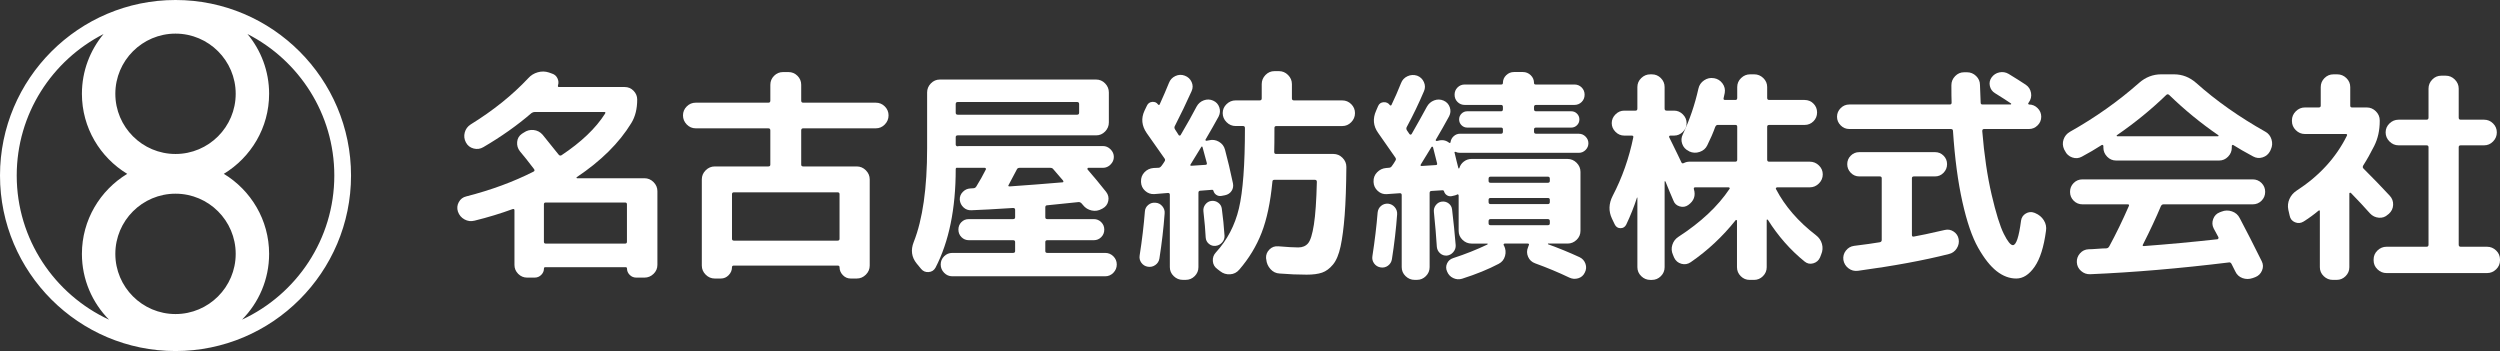
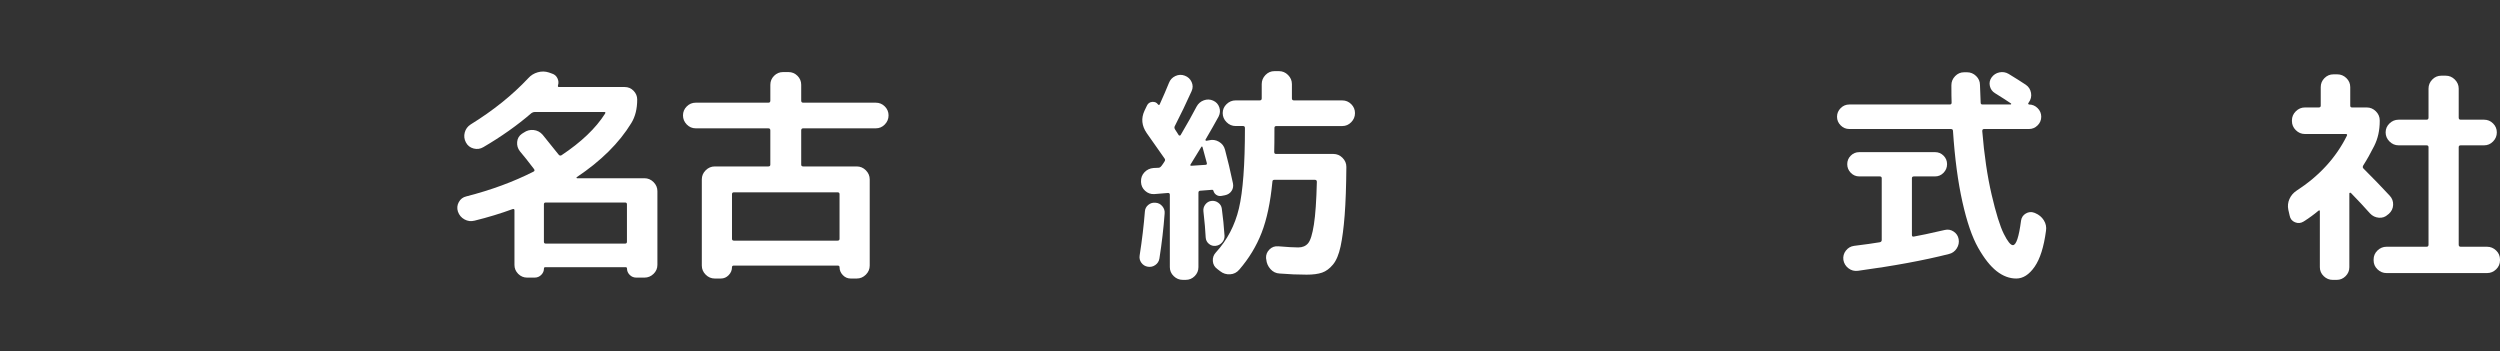
<svg xmlns="http://www.w3.org/2000/svg" id="_レイヤー_2" width="227.902" height="32" viewBox="0 0 227.902 32">
  <rect x="0" y="0" width="227.902" height="32" fill="#333333" stroke="none" />
  <defs>
    <style>.cls-1{fill:#fff;}</style>
  </defs>
  <g id="_レイヤー_1-2">
    <path class="cls-1" d="M43.254,20.116c-.317.083-.621.045-.91-.114-.29-.158-.49-.396-.6-.713-.097-.303-.069-.593.083-.869.151-.276.379-.448.683-.517,2.261-.579,4.302-1.331,6.122-2.255.11-.055.124-.137.042-.248-.524-.69-.952-1.227-1.282-1.613-.193-.248-.276-.531-.248-.848.027-.317.172-.565.434-.745l.166-.104c.276-.193.576-.272.9-.238.324.035.596.176.817.424.179.221.662.821,1.448,1.799l.041.042c.055.069.131.082.228.041,1.806-1.2,3.13-2.461,3.971-3.785.069-.11.048-.166-.062-.166h-6.329c-.111,0-.214.035-.31.104-1.296,1.117-2.758,2.151-4.385,3.102-.276.166-.573.207-.89.124-.317-.083-.552-.269-.703-.558-.152-.29-.186-.59-.104-.9s.262-.555.538-.734c2.054-1.269,3.806-2.675,5.254-4.219.234-.262.524-.441.869-.538.344-.097.683-.09,1.014.02l.29.104c.221.069.383.21.486.424.103.214.12.424.052.631-.028.111,0,.166.083.166h5.998c.317,0,.586.114.807.341.22.228.331.493.331.796,0,.855-.179,1.572-.538,2.151-1.103,1.806-2.758,3.447-4.964,4.923-.028.014-.038.035-.031.062.007.028.024.042.052.042h6.143c.317,0,.593.117.828.352.234.235.352.51.352.827v6.722c0,.317-.117.589-.352.817-.235.228-.51.341-.828.341h-.745c-.235,0-.434-.082-.6-.248s-.248-.359-.248-.579c0-.083-.041-.124-.124-.124h-7.322c-.083,0-.124.041-.124.124,0,.221-.083.414-.248.579s-.366.248-.6.248h-.683c-.317,0-.589-.114-.817-.341s-.341-.5-.341-.817v-4.985c0-.096-.055-.131-.166-.103-1.089.4-2.248.752-3.475,1.055ZM57.153,18.627c0-.11-.055-.166-.165-.166h-7.239c-.111,0-.166.055-.166.166v3.413c0,.111.055.166.166.166h7.239c.11,0,.165-.055.165-.166v-3.413Z" />
    <path class="cls-1" d="M63.42,11.698c-.317,0-.589-.117-.817-.352-.228-.234-.341-.51-.341-.827s.114-.589.341-.817.5-.341.817-.341h6.619c.124,0,.186-.062.186-.186v-1.448c0-.317.114-.59.341-.817s.5-.341.817-.341h.497c.317,0,.589.114.817.341s.341.5.341.817v1.448c0,.124.062.186.186.186h6.619c.317,0,.589.114.817.341s.341.5.341.817-.114.593-.341.827c-.228.235-.5.352-.817.352h-6.619c-.124,0-.186.062-.186.186v3.123c0,.111.062.166.186.166h4.881c.317,0,.593.117.827.352.234.235.352.51.352.827v7.86c0,.317-.117.593-.352.827-.235.234-.51.352-.827.352h-.559c-.276,0-.514-.103-.713-.31-.2-.207-.3-.448-.3-.724,0-.097-.055-.145-.166-.145h-9.473c-.111,0-.166.048-.166.145,0,.276-.1.517-.3.724-.2.207-.438.31-.713.31h-.559c-.317,0-.593-.117-.827-.352s-.352-.51-.352-.827v-7.86c0-.317.117-.593.352-.827s.51-.352.827-.352h4.881c.124,0,.186-.055.186-.166v-3.123c0-.124-.062-.186-.186-.186h-6.619ZM76.347,17.531h-9.432c-.124,0-.186.055-.186.166v4.075c0,.111.062.166.186.166h9.432c.124,0,.186-.055.186-.166v-4.075c0-.11-.062-.166-.186-.166Z" />
-     <path class="cls-1" d="M83.959,24.501l-.393-.476c-.469-.579-.559-1.234-.269-1.965.813-2.054,1.22-4.902,1.22-8.542v-5.088c0-.317.114-.592.341-.827.228-.234.5-.352.817-.352h14.251c.317,0,.589.117.817.352.228.235.341.51.341.827v2.73c0,.318-.114.593-.341.828s-.5.352-.817.352h-12.617c-.124,0-.186.055-.186.166v.683c0,.041.021.079.062.114.042.035.083.045.124.031.013,0,.034-.003.062-.01.027-.007.048-.01.062-.01h13.113c.262,0,.493.1.693.3.2.2.3.431.3.693s-.1.493-.3.693-.431.3-.693.3h-1.345c-.028,0-.048.017-.062.052-.014.035-.014.066,0,.093.552.635,1.117,1.317,1.696,2.048.193.248.259.524.196.827-.062.304-.231.531-.507.683l-.083.042c-.29.166-.596.214-.92.145-.324-.069-.589-.234-.796-.497-.014-.013-.031-.034-.052-.062-.02-.027-.038-.048-.052-.062-.097-.11-.2-.158-.31-.145-1.269.138-2.213.235-2.834.29-.124,0-.186.062-.186.186v.91c0,.111.062.166.186.166h4.24c.262,0,.486.093.672.279s.279.41.279.672c0,.276-.093.507-.279.693-.186.186-.41.279-.672.279h-4.24c-.124,0-.186.055-.186.166v.827c0,.111.062.166.186.166h5.274c.29,0,.538.104.745.31.207.207.31.455.31.745s-.103.541-.31.755c-.207.214-.455.321-.745.321h-13.941c-.29,0-.538-.107-.745-.321s-.31-.465-.31-.755.104-.538.31-.745.455-.31.745-.31h5.543c.124,0,.186-.055.186-.166v-.827c0-.11-.062-.166-.186-.166h-4.033c-.262,0-.486-.093-.672-.279-.186-.186-.279-.417-.279-.693,0-.262.089-.486.269-.672.179-.186.407-.279.683-.279h4.033c.124,0,.186-.055.186-.166v-.683c0-.11-.062-.166-.186-.166-1.71.111-2.978.179-3.805.207-.276.014-.514-.072-.714-.258-.2-.186-.314-.417-.341-.693-.014-.276.076-.514.269-.714.193-.2.421-.307.683-.321.027,0,.075-.003.145-.01.069-.007.117-.01.145-.01.11,0,.2-.055.269-.166.317-.51.607-1.027.869-1.551.013-.027.01-.058-.01-.093-.02-.034-.052-.052-.093-.052h-2.461c-.124-.027-.186.014-.186.124,0,3.613-.614,6.605-1.841,8.977-.138.248-.348.383-.631.403-.283.021-.514-.079-.693-.3ZM87.123,9.485v.786c0,.124.062.186.186.186h10.879c.124,0,.186-.062.186-.186v-.786c0-.124-.062-.186-.186-.186h-10.879c-.124,0-.186.062-.186.186ZM91.943,16.869c-.055.083-.021.124.104.124,1.599-.11,3.206-.234,4.819-.372.027,0,.048-.01.062-.031s.017-.041.01-.062c-.007-.021-.017-.045-.031-.072-.097-.124-.245-.297-.445-.517-.2-.221-.348-.393-.445-.517-.055-.082-.152-.124-.29-.124h-2.771c-.138,0-.228.055-.269.166-.331.634-.579,1.103-.745,1.406Z" />
    <path class="cls-1" d="M105.32,24.16c-.207.145-.435.196-.683.155-.248-.041-.445-.162-.59-.362-.145-.2-.196-.424-.155-.672.221-1.42.379-2.751.476-3.992.013-.248.117-.452.31-.61.193-.159.414-.224.662-.197.248.014.455.121.621.321.166.2.234.424.207.672-.097,1.324-.255,2.689-.476,4.095-.042.248-.166.445-.372.59ZM105.879,15.131c.027-.041.072-.103.134-.186.062-.083.107-.152.135-.207.083-.11.083-.213,0-.31-.566-.813-1.103-1.579-1.613-2.296-.455-.662-.524-1.337-.207-2.027l.228-.476c.096-.207.258-.321.486-.341s.403.059.527.238c.027.028.055.041.083.041.027,0,.048-.013.062-.041.331-.731.614-1.386.848-1.965.11-.29.307-.5.589-.631.283-.131.569-.141.858-.031s.497.303.621.579c.124.276.124.552,0,.827-.483,1.076-.993,2.137-1.531,3.185-.055.097-.049.2.021.31.027.041.138.214.331.517.013.028.044.042.093.042.048,0,.079-.021.093-.062.593-1.007,1.076-1.868,1.448-2.585.151-.276.372-.465.662-.569.29-.104.572-.093.848.031.276.124.462.328.559.61.096.283.075.562-.062.838-.331.607-.731,1.31-1.2,2.11-.014.055.014.09.083.103l.228-.041c.317-.083.621-.041.91.124.29.166.476.407.559.724.248.924.489,1.944.724,3.061.055.262.013.496-.124.703-.138.207-.338.338-.6.393l-.331.062c-.165.028-.317-.003-.455-.093-.138-.09-.228-.217-.269-.383-.028-.055-.062-.083-.104-.083l-1.076.083c-.124,0-.186.062-.186.186v6.784c0,.317-.114.589-.341.817s-.5.341-.817.341h-.269c-.318,0-.593-.114-.828-.341s-.352-.5-.352-.817v-6.598c0-.11-.055-.166-.166-.166l-1.262.104c-.317.014-.593-.086-.827-.3-.235-.213-.359-.479-.372-.796v-.042c-.014-.331.089-.613.31-.848.22-.235.496-.365.827-.393l.455-.021c.096,0,.186-.055.269-.166ZM108.547,14.966c-.069.097-.049.145.062.145l1.262-.083c.124,0,.172-.055.145-.166-.014-.055-.145-.538-.393-1.448-.028-.083-.069-.083-.124,0-.414.69-.731,1.207-.952,1.551ZM110.429,18.316c.235-.027.445.028.631.166.186.138.293.317.321.538.11.8.193,1.62.248,2.461.013.235-.059.441-.217.621s-.355.283-.589.31c-.235.028-.441-.035-.621-.186-.179-.151-.276-.344-.29-.579-.028-.621-.097-1.413-.207-2.379-.028-.234.031-.445.176-.631.145-.186.327-.293.548-.321ZM122.363,9.154c.317,0,.59.114.817.341.228.228.342.5.342.817s-.114.593-.342.827c-.227.235-.5.352-.817.352h-5.998c-.125,0-.186.055-.186.166,0,1.007-.007,1.737-.021,2.192,0,.124.055.186.166.186h5.233c.317,0,.592.117.827.352.235.235.352.51.352.827-.014,1.779-.066,3.247-.155,4.406s-.214,2.107-.372,2.844c-.159.738-.39,1.289-.693,1.655-.304.365-.635.61-.993.734-.359.124-.827.186-1.406.186-.786,0-1.607-.035-2.461-.104-.331-.014-.61-.148-.838-.403-.228-.255-.355-.548-.383-.879l-.021-.124c-.014-.303.089-.565.31-.786.221-.221.489-.317.807-.29.827.069,1.434.104,1.82.104s.686-.127.899-.383c.214-.255.389-.824.527-1.707.138-.882.228-2.179.269-3.889,0-.124-.062-.186-.186-.186h-3.682c-.124,0-.186.062-.186.186-.18,1.875-.507,3.423-.982,4.643s-1.155,2.341-2.037,3.361c-.221.262-.5.403-.838.424-.338.021-.638-.072-.9-.279l-.269-.207c-.248-.18-.383-.421-.403-.724-.021-.303.072-.565.279-.786,1.034-1.131,1.734-2.468,2.1-4.013.365-1.544.548-3.985.548-7.322,0-.124-.056-.186-.166-.186h-.683c-.318,0-.593-.117-.827-.352-.235-.234-.352-.51-.352-.827s.117-.59.352-.817c.234-.228.509-.341.827-.341h2.193c.124,0,.186-.062.186-.186v-1.303c0-.317.114-.592.342-.827.227-.234.499-.352.817-.352h.414c.317,0,.593.117.828.352.234.235.351.51.351.827v1.303c0,.124.062.186.186.186h4.406Z" />
-     <path class="cls-1" d="M126.527,24.222c-.2.145-.424.196-.672.155-.248-.042-.445-.162-.59-.362-.145-.2-.196-.424-.155-.672.221-1.434.379-2.758.476-3.971.027-.248.131-.448.31-.6.179-.151.393-.22.641-.207.248.028.451.134.61.321.158.186.231.403.217.651-.097,1.324-.255,2.689-.476,4.095-.042.248-.162.445-.362.59ZM143.932,12.194c.235,0,.438.086.61.258.172.173.258.376.258.61s-.086.438-.258.61-.376.259-.61.259h-10.838c-.151,0-.283-.027-.393-.083-.028-.013-.055-.013-.082,0-.028.014-.035.035-.021.062.041.166.1.41.176.734s.135.555.176.693c0,.014.011.02.031.02s.038-.007.052-.02c.069-.248.206-.452.414-.61s.441-.238.703-.238h8.749c.317,0,.592.117.828.352.234.235.351.51.351.827v5.378c0,.318-.117.59-.351.817-.235.228-.511.341-.828.341h-1.779c-.014.014-.014.035,0,.062.993.359,1.951.752,2.875,1.179.261.124.441.324.538.6.097.276.076.545-.062.807-.125.262-.324.435-.6.517-.276.083-.545.062-.807-.062-.979-.469-2.02-.903-3.123-1.303-.303-.111-.517-.31-.641-.6-.125-.29-.125-.579,0-.869l.062-.166c.055-.11.021-.166-.103-.166h-2.089c-.042,0-.072.021-.093.062-.021.042-.017.076.01.104l.021.021c.151.304.182.617.093.941-.09.324-.279.562-.569.714-.938.496-2.055.952-3.351,1.365-.276.083-.545.062-.806-.062-.263-.124-.448-.324-.559-.6-.111-.248-.111-.493,0-.734s.296-.403.559-.486c1.103-.359,2.144-.772,3.123-1.241.013-.013.021-.031.021-.052s-.014-.031-.042-.031h-1.427c-.317,0-.592-.114-.827-.341s-.352-.5-.352-.817v-3.226c0-.042-.017-.072-.052-.093-.035-.021-.066-.017-.093.01-.042.028-.117.055-.227.083l-.269.062c-.165.028-.314-.003-.444-.093-.131-.089-.217-.217-.259-.383-.027-.041-.069-.062-.124-.062l-.993.062c-.124,0-.186.062-.186.186v6.763c0,.317-.114.589-.342.817-.227.228-.5.341-.817.341h-.206c-.318,0-.593-.114-.828-.341s-.352-.5-.352-.817v-6.577c0-.11-.055-.165-.166-.165l-1.179.083c-.317.028-.596-.069-.838-.29-.241-.22-.369-.489-.383-.807v-.042c-.014-.331.093-.613.321-.848.227-.235.499-.365.817-.393l.248-.021c.124,0,.221-.055.29-.166.042-.055.097-.134.166-.238.069-.103.117-.183.145-.238.069-.097.069-.193,0-.29-.621-.896-1.145-1.648-1.572-2.254-.442-.621-.504-1.289-.186-2.006l.186-.434c.096-.221.265-.338.507-.352.241-.014.43.076.568.269.027.028.055.038.083.031.027-.007.048-.024.062-.052.318-.662.607-1.324.869-1.985.11-.29.306-.5.589-.631.283-.131.576-.148.879-.052.29.11.497.307.621.589.124.283.124.562,0,.838-.469,1.103-.986,2.179-1.551,3.226-.069.111-.069.221,0,.331.124.193.2.304.228.331.027.041.062.062.103.062s.076-.021.103-.062c.538-.938,1-1.765,1.386-2.482.151-.275.373-.468.662-.579.29-.11.579-.104.869.021.276.124.462.328.559.61.096.283.075.555-.062.817-.359.662-.765,1.379-1.22,2.151-.014.055.013.09.082.103l.125-.021c.372-.11.703-.055.993.166.027.028.058.038.093.031.034-.007.052-.024.052-.052.027-.221.124-.407.29-.559.166-.151.359-.228.579-.228h3.744c.11,0,.166-.062.166-.186v-.207c0-.11-.056-.166-.166-.166h-3.082c-.207,0-.383-.072-.527-.217s-.217-.321-.217-.527.072-.383.217-.527.32-.217.527-.217h3.082c.11,0,.166-.062.166-.186v-.207c0-.124-.056-.186-.166-.186h-3.309c-.263,0-.483-.089-.662-.269-.18-.179-.269-.4-.269-.662s.089-.483.269-.662.399-.269.662-.269h3.33c.096,0,.145-.048.145-.145,0-.276.1-.51.3-.703.2-.193.438-.29.714-.29h.807c.275,0,.513.097.714.29.2.193.3.428.3.703,0,.097.048.145.145.145h3.537c.261,0,.483.09.662.269.179.18.269.4.269.662s-.09.483-.269.662c-.18.179-.401.269-.662.269h-3.495c-.124,0-.186.062-.186.186v.207c0,.124.062.186.186.186h3.206c.206,0,.383.072.527.217s.217.321.217.527-.072.383-.217.527-.321.217-.527.217h-3.206c-.124,0-.186.055-.186.166v.207c0,.124.062.186.186.186h3.909ZM130.881,15.048c.11,0,.151-.055.124-.165-.138-.579-.262-1.069-.372-1.469-.014-.027-.038-.042-.072-.042-.035,0-.059.014-.072.042-.414.69-.731,1.207-.952,1.551-.069.111-.049.166.062.166l1.283-.083ZM131.894,23.301c-.235.014-.438-.055-.61-.207-.173-.152-.273-.345-.3-.579-.055-.91-.145-1.972-.269-3.185-.027-.234.031-.445.176-.631.145-.186.328-.293.548-.32.235-.027.442.028.621.165.179.138.283.318.31.538.138,1.158.249,2.248.331,3.268.013.235-.059.445-.217.631-.159.186-.355.293-.59.321ZM135.7,16.29v.207c0,.111.062.166.186.166h5.212c.124,0,.186-.055.186-.166v-.207c0-.124-.062-.186-.186-.186h-5.212c-.124,0-.186.062-.186.186ZM135.7,18.213v.207c0,.124.062.186.186.186h5.212c.124,0,.186-.062.186-.186v-.207c0-.11-.062-.166-.186-.166h-5.212c-.124,0-.186.055-.186.166ZM135.7,20.157v.207c0,.111.062.166.186.166h5.212c.124,0,.186-.055.186-.166v-.207c0-.124-.062-.186-.186-.186h-5.212c-.124,0-.186.062-.186.186Z" />
-     <path class="cls-1" d="M147.195,20.447l-.248-.517c-.318-.676-.297-1.365.062-2.068.869-1.668,1.496-3.447,1.882-5.336.027-.11-.021-.166-.145-.166h-.682c-.304,0-.569-.114-.796-.341-.228-.228-.342-.493-.342-.796s.114-.569.342-.796c.227-.228.493-.341.796-.341h1.034c.11,0,.166-.062.166-.186v-1.965c0-.317.117-.589.352-.817.234-.228.509-.341.827-.341h.145c.317,0,.59.114.817.341.228.228.342.5.342.817v1.965c0,.124.062.186.186.186h.683c.303,0,.569.114.796.341.228.228.341.493.341.796s-.113.569-.341.796c-.227.228-.493.341-.796.341h-.352c-.042,0-.072.017-.093.052-.021.035-.024.066-.01.093.082.166.2.403.352.713.151.31.29.593.414.848.124.255.241.5.351.734.042.097.117.117.228.062.166-.083.338-.124.517-.124h4.178c.111,0,.166-.062.166-.186v-2.999c0-.11-.055-.166-.166-.166h-1.613c-.097,0-.173.062-.228.186-.193.538-.434,1.096-.724,1.675-.138.29-.369.49-.693.6-.324.111-.638.097-.941-.041l-.062-.042c-.29-.138-.486-.355-.589-.651-.104-.297-.086-.582.052-.858.621-1.31,1.096-2.702,1.427-4.178.069-.317.241-.569.517-.755.275-.186.572-.251.889-.196h.021c.317.055.572.214.765.476.193.262.261.552.207.869-.014.055-.031.134-.052.238-.021.103-.038.183-.052.238-.027.111.021.165.145.165h.931c.111,0,.166-.062.166-.186v-.993c0-.317.117-.589.352-.817.234-.228.51-.341.827-.341h.373c.317,0,.592.114.827.341s.352.5.352.817v.993c0,.124.062.186.186.186h3.227c.317,0,.586.111.806.331.221.221.331.49.331.807s-.111.586-.331.807c-.221.221-.489.331-.806.331h-3.227c-.124,0-.186.055-.186.166v2.999c0,.124.062.186.186.186h3.703c.317,0,.592.114.827.341s.352.5.352.817-.117.593-.352.827c-.235.235-.51.352-.827.352h-2.979c-.042,0-.076.02-.103.062-.028.041-.028.076,0,.104.814,1.558,2.027,2.958,3.64,4.199.275.207.458.473.548.796.089.324.065.645-.072.962l-.104.269c-.124.275-.33.455-.621.538-.29.082-.552.027-.786-.166-1.297-1.048-2.413-2.317-3.351-3.806-.014-.014-.035-.021-.062-.021s-.042.014-.042.042v4.302c0,.317-.113.589-.341.817-.227.228-.5.341-.817.341h-.393c-.318,0-.59-.114-.817-.341-.227-.228-.341-.5-.341-.817v-4.24c0-.027-.017-.048-.052-.062-.035-.014-.059-.007-.072.02-1.186,1.489-2.551,2.765-4.095,3.827-.262.179-.545.228-.848.145-.303-.083-.524-.269-.662-.559l-.103-.248c-.138-.303-.159-.61-.062-.92s.282-.555.558-.734c2.041-1.324,3.592-2.778,4.654-4.364.027-.027.031-.059.01-.093-.021-.034-.052-.052-.093-.052h-3.04c-.111,0-.152.055-.124.166.179.593.007,1.075-.517,1.448-.235.166-.493.207-.775.124-.283-.083-.472-.255-.569-.517-.041-.097-.151-.355-.331-.776-.179-.421-.31-.741-.393-.962-.014-.027-.031-.041-.052-.041s-.031.014-.031.041v7.798c0,.317-.114.589-.342.817-.227.228-.5.341-.817.341h-.145c-.318,0-.593-.114-.827-.341-.235-.228-.352-.5-.352-.817v-6.329c0-.013-.007-.021-.021-.021-.014,0-.021.007-.021.021-.262.814-.586,1.627-.972,2.441-.111.221-.287.331-.527.331s-.417-.117-.528-.352Z" />
    <path class="cls-1" d="M168.582,11.76c-.304,0-.566-.11-.786-.331-.221-.221-.331-.483-.331-.786s.111-.565.331-.786.483-.331.786-.331h9.163c.11,0,.166-.055.166-.166-.014-.344-.021-.876-.021-1.593,0-.317.113-.593.341-.827.227-.234.499-.352.817-.352h.269c.317,0,.593.114.828.341.234.228.352.5.352.817,0,.042.02.579.062,1.613,0,.111.055.166.166.166h2.565c.027,0,.045-.013.052-.041.007-.027-.003-.048-.031-.062-.386-.262-.869-.572-1.448-.931-.249-.152-.403-.369-.466-.652-.062-.283-.01-.541.155-.776.179-.248.417-.403.713-.465.297-.062.576-.017.838.135.634.386,1.159.717,1.572.993.262.179.42.428.476.745.055.317-.014.607-.207.869l-.041.062c-.028.055-.007.097.062.124.303,0,.566.111.786.331s.331.483.331.786-.111.566-.331.786c-.221.221-.483.331-.786.331h-4.095c-.111,0-.166.062-.166.186.179,2.192.466,4.13.858,5.812.393,1.682.762,2.868,1.106,3.557.344.69.621,1.034.828,1.034.303,0,.551-.745.745-2.234.042-.29.186-.507.434-.652s.503-.169.765-.072l.103.042c.331.138.59.355.776.651.186.297.251.617.196.962-.194,1.462-.538,2.551-1.034,3.268-.497.717-1.055,1.076-1.675,1.076s-1.217-.224-1.789-.672c-.572-.448-1.134-1.158-1.685-2.13-.552-.972-1.031-2.368-1.437-4.188-.407-1.82-.693-3.971-.858-6.453,0-.124-.062-.186-.186-.186h-9.266ZM171.374,22.081c.111-.027.166-.096.166-.207v-5.626c0-.11-.062-.166-.186-.166h-1.862c-.304,0-.562-.11-.776-.331-.214-.221-.32-.483-.32-.786s.107-.562.32-.775.472-.321.776-.321h6.908c.304,0,.562.107.776.321s.32.472.32.775-.107.566-.32.786c-.214.221-.472.331-.776.331h-1.923c-.124,0-.186.055-.186.166v5.171c0,.124.062.173.186.145.497-.083,1.434-.283,2.813-.6.29-.069.558-.021.806.145.249.165.4.393.455.683.055.303-.003.589-.176.858-.173.269-.411.438-.714.507-2.275.579-5.04,1.089-8.294,1.531-.318.041-.604-.035-.858-.228-.255-.193-.411-.448-.466-.765-.041-.317.034-.6.228-.848.193-.248.441-.393.745-.434,1.007-.124,1.792-.235,2.358-.331Z" />
-     <path class="cls-1" d="M188.252,13.766l-.083-.145c-.138-.303-.155-.607-.052-.91.103-.303.3-.538.59-.703,2.303-1.296,4.398-2.778,6.287-4.447.593-.524,1.269-.786,2.027-.786h1.158c.759,0,1.434.262,2.027.786,1.806,1.613,3.909,3.096,6.308,4.447.276.152.462.386.559.703.096.317.076.621-.062.91l-.062.145c-.152.29-.38.483-.683.579-.304.097-.593.069-.869-.083-.745-.4-1.344-.745-1.799-1.034-.028-.027-.059-.031-.093-.01-.035.021-.052.052-.052.093v.145c0,.318-.114.593-.342.827-.227.235-.5.352-.817.352h-9.39c-.318,0-.59-.117-.817-.352-.228-.234-.341-.51-.341-.827v-.145c0-.041-.021-.072-.062-.093-.042-.02-.076-.017-.103.01-.58.372-1.179.724-1.8,1.055-.275.152-.566.176-.869.072-.304-.103-.524-.3-.662-.589ZM196.98,18.813c-.428,1.021-.965,2.172-1.613,3.454-.07.111-.049.166.062.166,2.22-.166,4.454-.372,6.701-.621.042,0,.072-.02.093-.062.021-.041.024-.083.011-.124l-.435-.807c-.138-.275-.151-.562-.041-.858.11-.297.31-.5.6-.61l.166-.062c.303-.124.617-.131.941-.021.324.111.562.317.714.621.592,1.117,1.262,2.427,2.006,3.93.137.276.145.559.02.848-.124.29-.33.489-.62.6l-.228.083c-.318.11-.628.11-.931,0-.304-.111-.524-.317-.662-.621-.028-.069-.083-.179-.166-.331-.083-.152-.138-.262-.166-.331-.056-.111-.131-.159-.228-.145-4.509.551-8.728.91-12.658,1.076-.317.013-.596-.086-.838-.3s-.369-.479-.383-.796c-.013-.304.083-.572.29-.807.206-.235.468-.359.786-.373.179,0,.445-.013.797-.041.351-.027.617-.041.796-.041.124,0,.221-.062.29-.186.607-1.117,1.2-2.337,1.779-3.661.055-.11.021-.166-.103-.166h-4.116c-.318,0-.586-.11-.807-.331s-.33-.489-.33-.807.11-.586.33-.807c.221-.221.489-.331.807-.331h15.513c.317,0,.586.111.807.331.221.221.331.49.331.807s-.111.586-.331.807c-.221.221-.49.331-.807.331h-8.129c-.11,0-.193.062-.248.186ZM192.988,12.318c-.027.014-.038.035-.031.062.007.028.024.042.052.042h9.184c.027,0,.044-.014.052-.042.007-.027-.003-.048-.031-.062-1.586-1.089-3.075-2.309-4.468-3.661-.097-.083-.186-.083-.269,0-1.352,1.31-2.847,2.531-4.489,3.661Z" />
    <path class="cls-1" d="M216.443,13.29c-.331.662-.669,1.262-1.013,1.8-.056.111-.049.2.021.269.951.952,1.751,1.779,2.399,2.482.221.235.324.514.31.838-.014.324-.145.596-.393.817l-.082.062c-.235.221-.511.317-.828.29-.317-.027-.586-.158-.806-.393-.525-.592-1.104-1.213-1.738-1.861-.027-.027-.059-.034-.093-.021-.034.014-.052.035-.052.062v6.722c0,.317-.114.589-.341.817-.228.228-.5.341-.817.341h-.352c-.318,0-.593-.114-.828-.341s-.351-.5-.351-.817v-5.088c0-.096-.042-.117-.124-.062-.428.359-.883.69-1.365.993-.249.152-.507.173-.776.062-.269-.11-.431-.31-.486-.6l-.124-.538c-.07-.344-.035-.672.103-.982.137-.31.352-.562.641-.755,2.068-1.337,3.599-3.006,4.592-5.006.055-.11.02-.165-.104-.165h-3.723c-.318,0-.593-.117-.828-.352-.235-.234-.351-.51-.351-.827v-.062c0-.317.117-.593.351-.827.235-.234.51-.352.828-.352h1.261c.125,0,.186-.055.186-.165v-1.696c0-.317.114-.589.342-.817.227-.228.499-.341.817-.341h.351c.317,0,.593.114.828.341.234.228.352.5.352.817v1.696c0,.111.054.165.165.165h1.345c.317,0,.592.118.827.352.235.235.352.51.352.827v.062c0,.841-.166,1.593-.497,2.254ZM226.723,22.494c.317,0,.592.114.827.341s.352.5.352.817v.083c0,.317-.117.589-.352.817s-.51.341-.827.341h-9.163c-.318,0-.593-.114-.828-.341s-.351-.5-.351-.817v-.083c0-.317.117-.589.351-.817s.51-.341.828-.341h3.64c.124,0,.186-.062.186-.186v-8.894c0-.11-.062-.166-.186-.166h-2.544c-.318,0-.593-.117-.828-.352s-.352-.51-.352-.827.117-.59.352-.817.51-.341.828-.341h2.544c.124,0,.186-.062.186-.186v-2.647c0-.317.113-.593.341-.827.227-.234.499-.352.817-.352h.414c.317,0,.593.117.828.352.234.235.352.51.352.827v2.647c0,.124.062.186.186.186h2.13c.317,0,.59.114.817.341.228.228.342.5.342.817s-.114.593-.342.827c-.227.235-.5.352-.817.352h-2.13c-.124,0-.186.055-.186.166v8.894c0,.124.062.186.186.186h2.4Z" />
-     <path class="cls-1" d="M16,0C7.178,0,0,7.178,0,16s7.178,16,16,16,16-7.178,16-16S24.822,0,16,0ZM16,28.629c-3.025,0-5.486-2.461-5.486-5.486s2.461-5.486,5.486-5.486,5.486,2.461,5.486,5.486-2.461,5.486-5.486,5.486ZM16,14.037c-3.025,0-5.486-2.461-5.486-5.486s2.461-5.486,5.486-5.486,5.486,2.461,5.486,5.486-2.461,5.486-5.486,5.486ZM1.524,16c0-5.622,3.223-10.501,7.917-12.898-1.231,1.479-1.974,3.379-1.974,5.45,0,3.093,1.66,5.799,4.13,7.296-2.47,1.497-4.13,4.203-4.13,7.296,0,2.336.945,4.455,2.472,5.998C4.976,26.843,1.524,21.818,1.524,16ZM22.061,29.141c1.526-1.543,2.472-3.661,2.472-5.998,0-3.093-1.66-5.799-4.13-7.296,2.47-1.497,4.13-4.202,4.13-7.296,0-2.071-.743-3.971-1.974-5.45,4.694,2.397,7.917,7.277,7.917,12.898,0,5.818-3.452,10.843-8.415,13.141Z" />
  </g>
</svg>